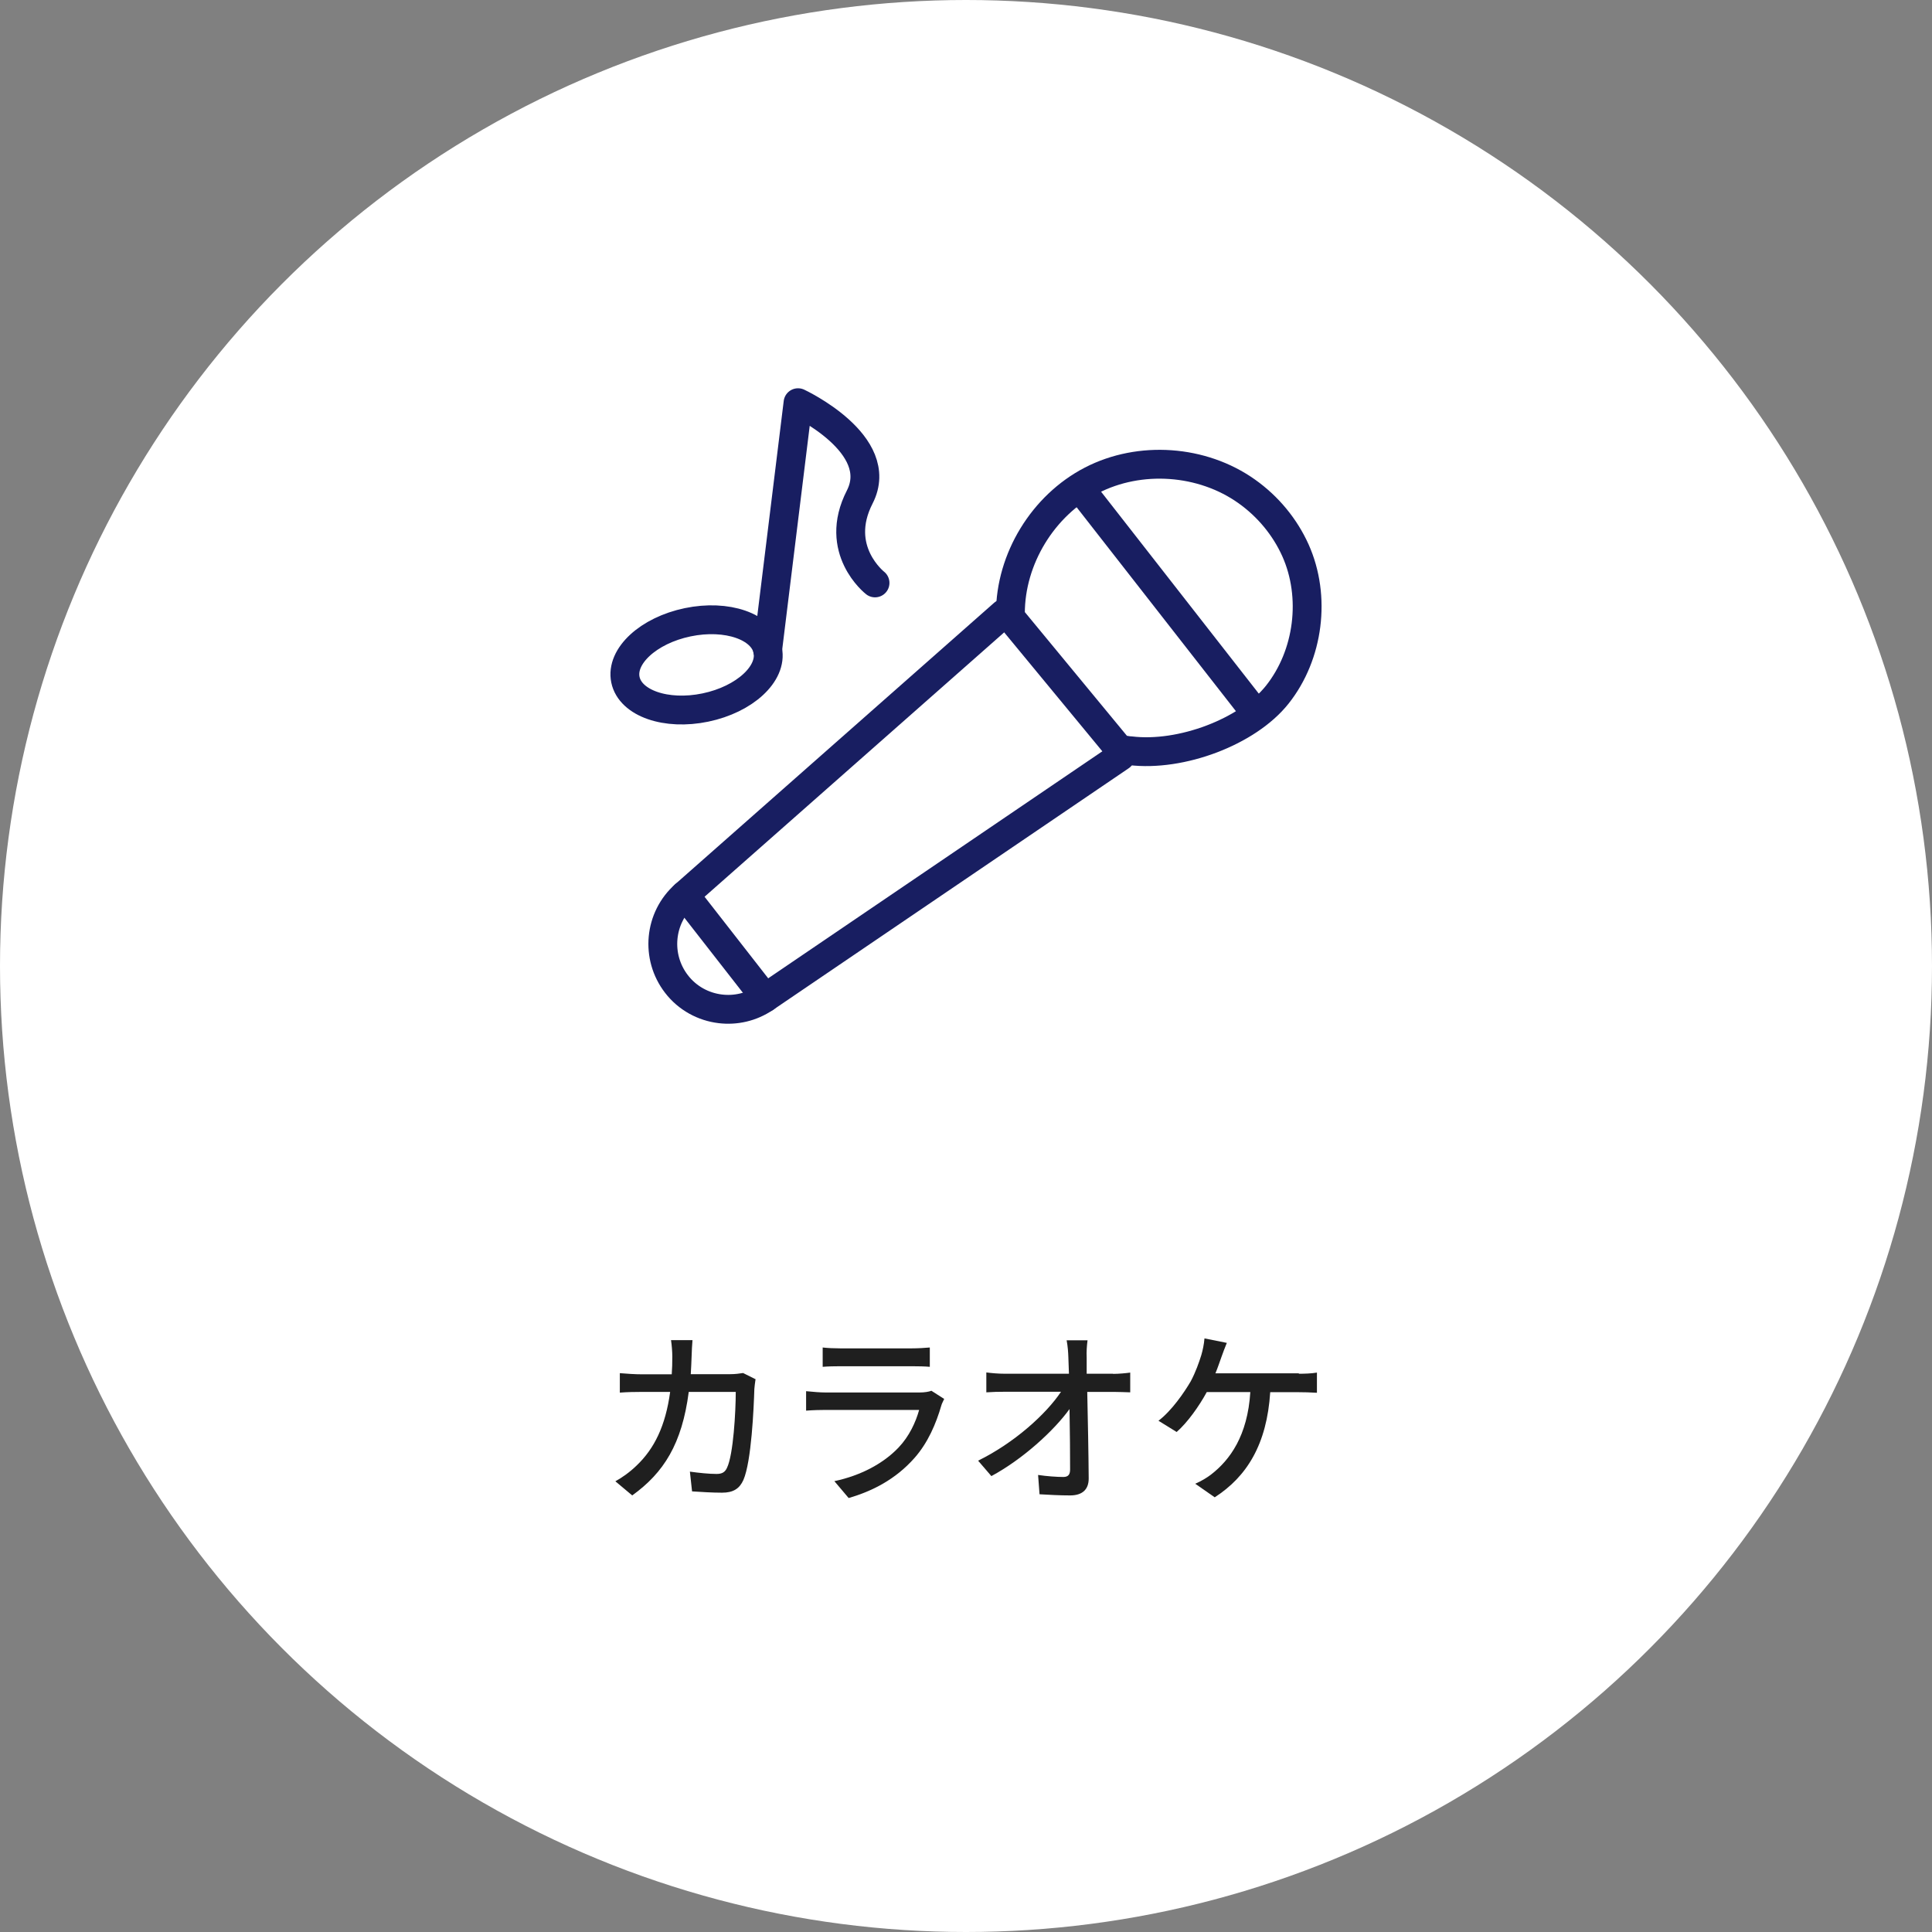
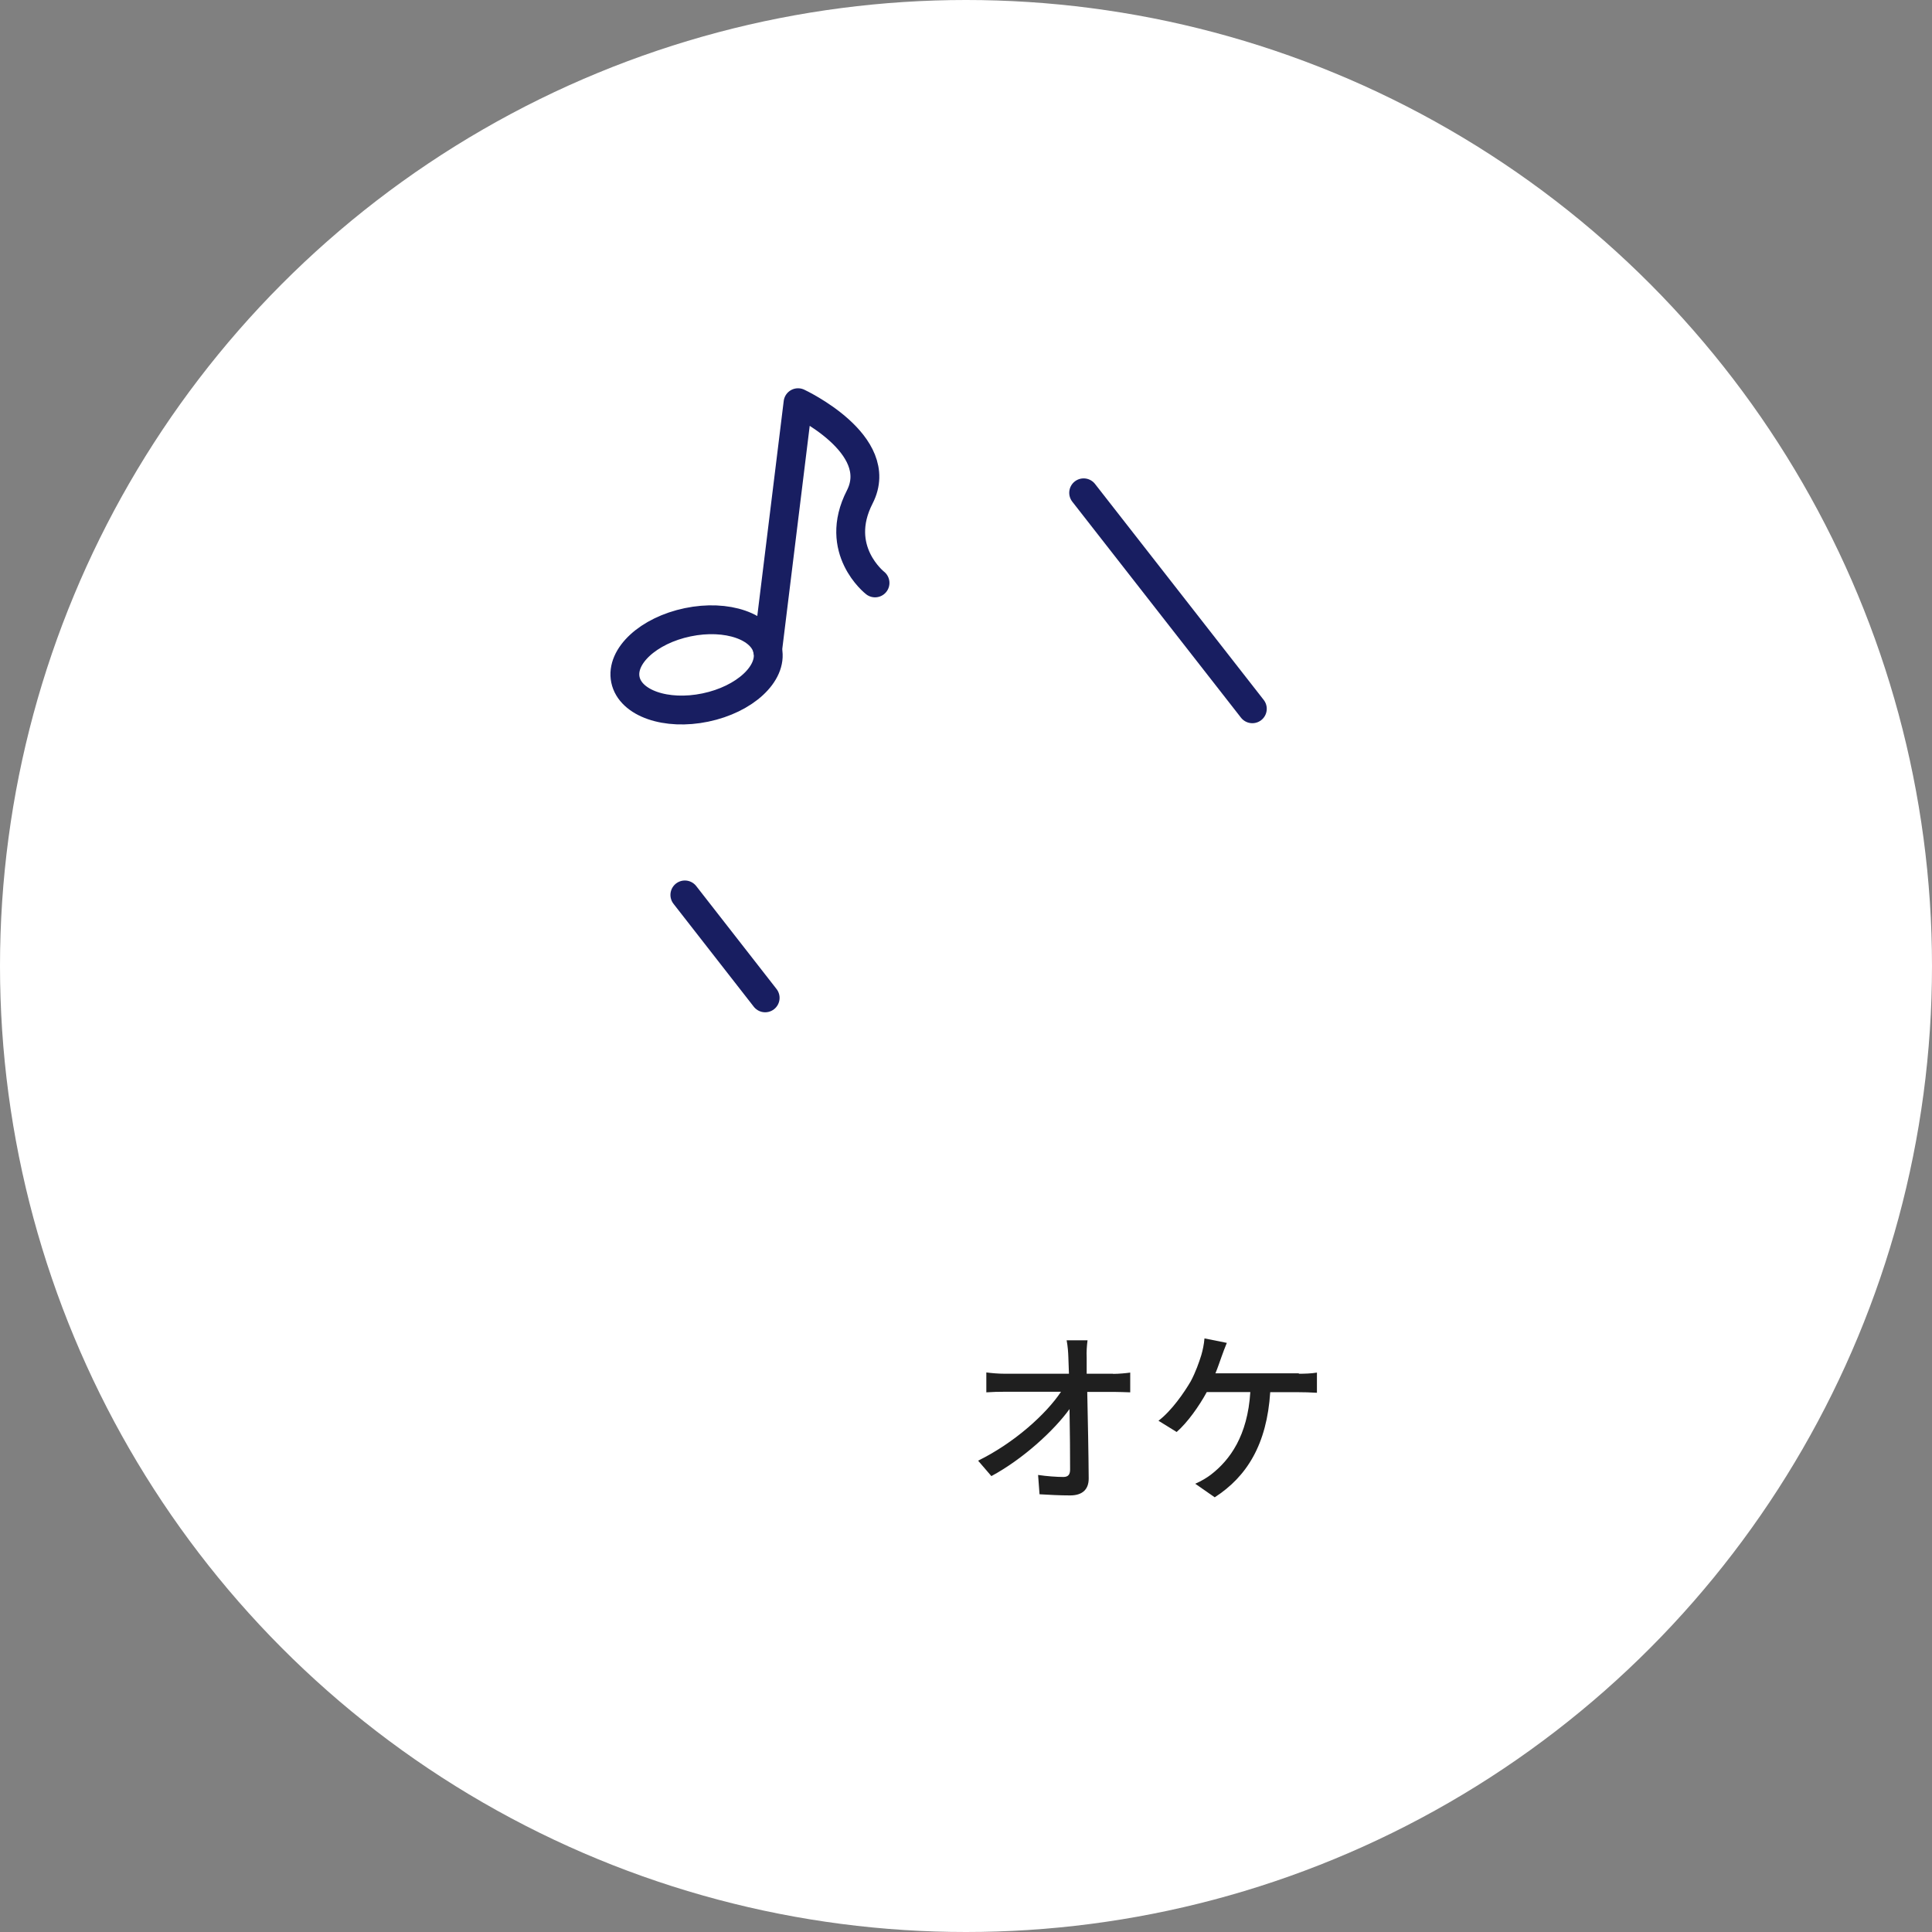
<svg xmlns="http://www.w3.org/2000/svg" id="_レイヤー_2" data-name="レイヤー 2" viewBox="0 0 134 134">
  <rect x="0" y="0" width="134" height="134" fill="#808080" stroke="none" />
  <defs>
    <style>
      .cls-1 {
        fill: #fff;
      }

      .cls-2 {
        fill: #1f1f1f;
      }

      .cls-3 {
        fill: none;
        stroke: #181e61;
        stroke-linecap: round;
        stroke-linejoin: round;
        stroke-width: 2px;
      }
    </style>
  </defs>
  <g id="layout">
    <g>
      <circle class="cls-1" cx="67" cy="67" r="67" />
      <g>
        <g>
-           <path class="cls-3" d="M77.72,52.46l-24.67,16.76c-.94.64-2.04.88-3.1.75-1.16-.14-2.27-.73-3.03-1.72-1.46-1.89-1.21-4.6.58-6.18l22.11-19.51" />
-           <path class="cls-3" d="M78.4,52.08c-.17-.02-.34-.05-.51-.08-.18-.03-.33-.13-.45-.27l-7.18-8.7c-.11-.14-.18-.31-.18-.49,0-3.78,2.26-7.48,5.62-9.22,3.36-1.74,7.69-1.43,10.77.76,1.48,1.05,2.65,2.47,3.38,4.09,1.44,3.22.93,7.25-1.26,10.01-2.05,2.58-6.68,4.32-10.19,3.89Z" />
          <line class="cls-3" x1="75.16" y1="34.18" x2="86.86" y2="49.16" />
        </g>
        <line class="cls-3" x1="47.5" y1="62.07" x2="53.07" y2="69.21" />
        <ellipse class="cls-3" cx="48.31" cy="46.12" rx="5.04" ry="3.02" transform="translate(-8.39 10.82) rotate(-11.77)" />
        <path class="cls-3" d="M53.24,45.09l2.11-17.16s6.16,2.87,4.28,6.54c-1.88,3.67,1.06,5.96,1.06,5.96" />
      </g>
      <g>
-         <path class="cls-2" d="M52.4,95.68c-.04.22-.06.49-.08.66-.04,1.31-.2,5.03-.76,6.31-.27.6-.7.88-1.48.88-.69,0-1.44-.05-2.08-.09l-.15-1.37c.65.09,1.33.16,1.85.16.38,0,.59-.12.73-.44.43-.91.6-3.85.6-5.25h-3.26c-.47,3.61-1.73,5.6-3.92,7.18l-1.17-.98c.46-.25,1.02-.65,1.47-1.09,1.24-1.18,2.01-2.76,2.33-5.11h-1.94c-.47,0-1.07.01-1.55.05v-1.35c.48.04,1.06.08,1.55.08h2.05c.03-.39.04-.81.04-1.24,0-.3-.04-.83-.09-1.13h1.49c-.03.3-.05.78-.06,1.09-.01.44-.04.87-.06,1.27h2.75c.33,0,.62-.04.88-.08l.88.44Z" />
-         <path class="cls-2" d="M65.48,97.04c-.06.14-.17.34-.19.44-.37,1.27-.93,2.59-1.87,3.65-1.31,1.48-2.93,2.3-4.56,2.77l-.99-1.17c1.85-.39,3.42-1.24,4.46-2.34.73-.77,1.18-1.74,1.42-2.6h-6.49c-.3,0-.87.01-1.35.05v-1.35c.5.05.98.09,1.35.09h6.52c.34,0,.65-.05.82-.12l.89.57ZM57.06,93.46c.34.04.8.06,1.21.06h4.97c.41,0,.93-.03,1.25-.06v1.34c-.32-.03-.83-.04-1.26-.04h-4.96c-.39,0-.85.01-1.21.04v-1.34Z" />
        <path class="cls-2" d="M77.21,95.29c.37,0,.92-.05,1.18-.09v1.37c-.34-.01-.8-.03-1.12-.03h-1.86c.04,1.92.09,4.33.1,6.01,0,.75-.43,1.17-1.29,1.17-.7,0-1.44-.04-2.12-.08l-.1-1.34c.59.09,1.3.14,1.75.14.34,0,.47-.17.47-.52,0-.98-.01-2.61-.04-4.19-1.1,1.52-3.25,3.48-5.42,4.65l-.92-1.07c2.54-1.25,4.73-3.25,5.75-4.78h-3.88c-.45,0-.88.01-1.3.04v-1.38c.36.05.87.09,1.28.09h4.45c-.01-.43-.03-.81-.04-1.12-.01-.35-.04-.78-.12-1.2h1.45c-.05.38-.08.81-.06,1.2v1.12h1.83Z" />
        <path class="cls-2" d="M90.09,95.28c.32,0,.87-.01,1.25-.08v1.4c-.43-.03-.96-.04-1.25-.04h-1.99c-.23,3.6-1.61,5.85-3.85,7.29l-1.35-.94c.39-.17.82-.42,1.11-.65,1.29-1,2.52-2.67,2.71-5.71h-3.02c-.52.96-1.34,2.12-2.09,2.77l-1.26-.78c.91-.69,1.78-1.95,2.24-2.74.34-.64.57-1.3.73-1.81.1-.34.19-.77.22-1.16l1.55.31c-.13.3-.27.7-.37.97-.12.33-.25.73-.42,1.14h5.78Z" />
      </g>
    </g>
  </g>
</svg>